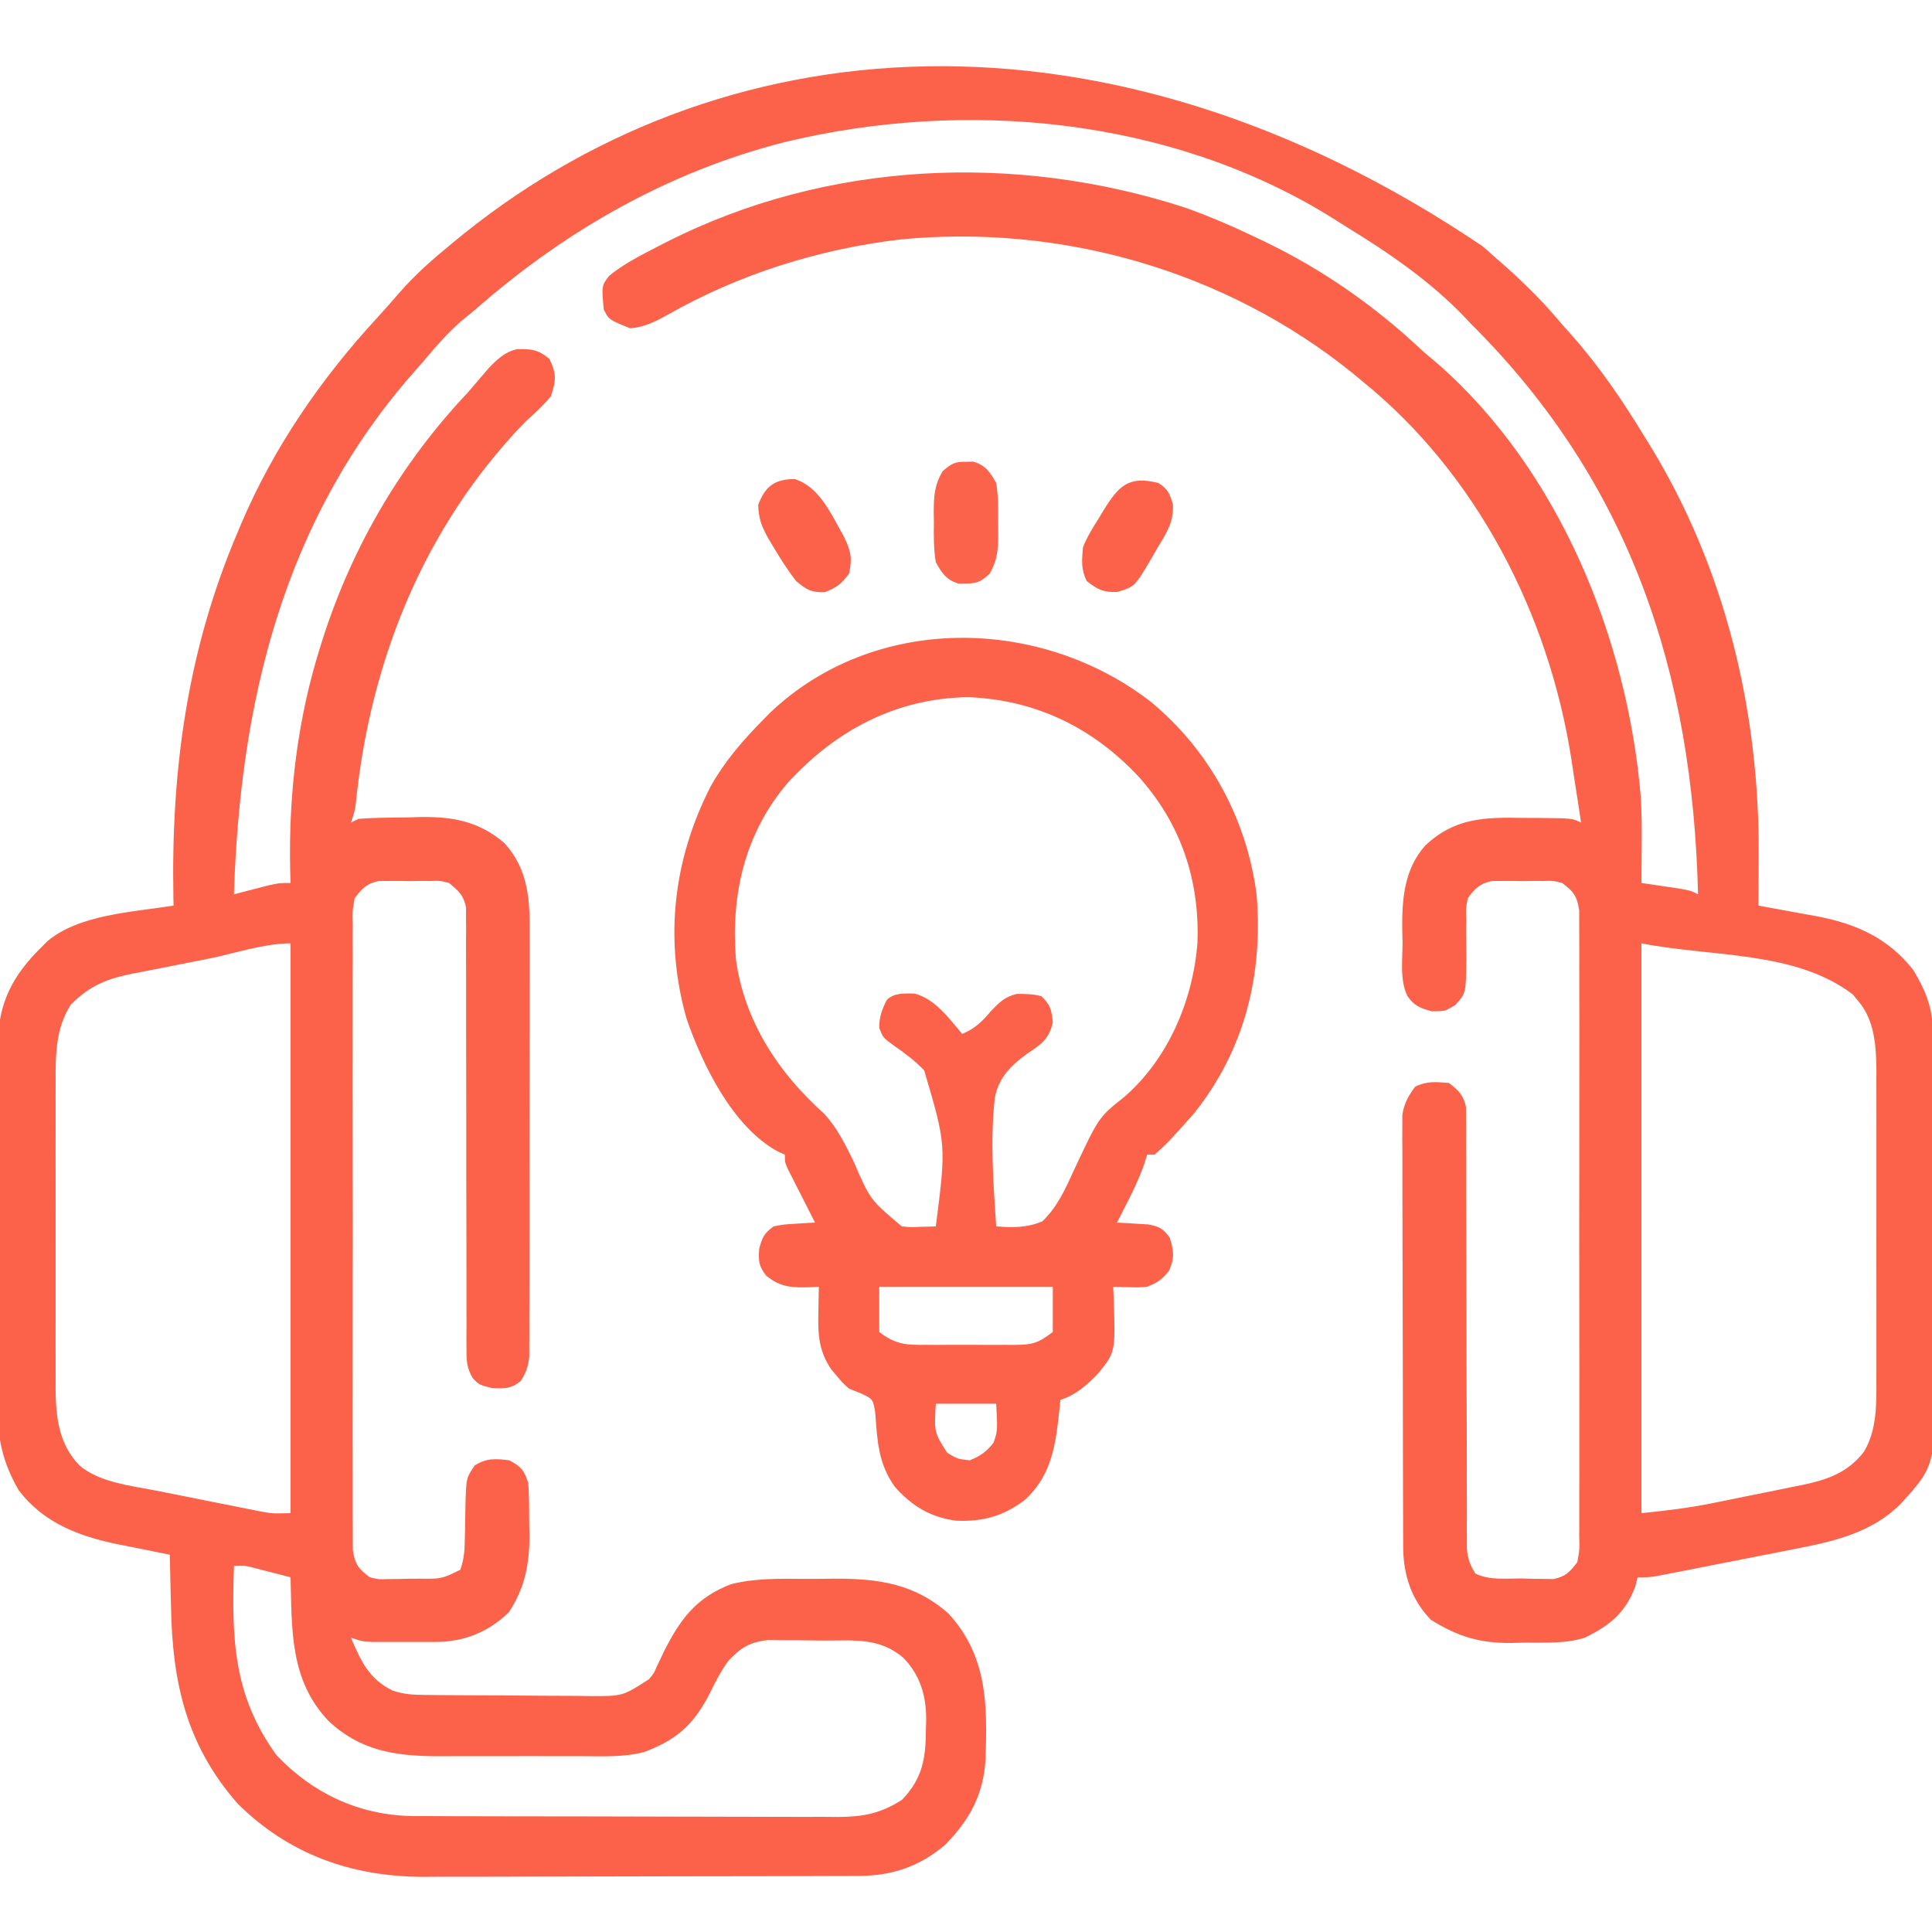
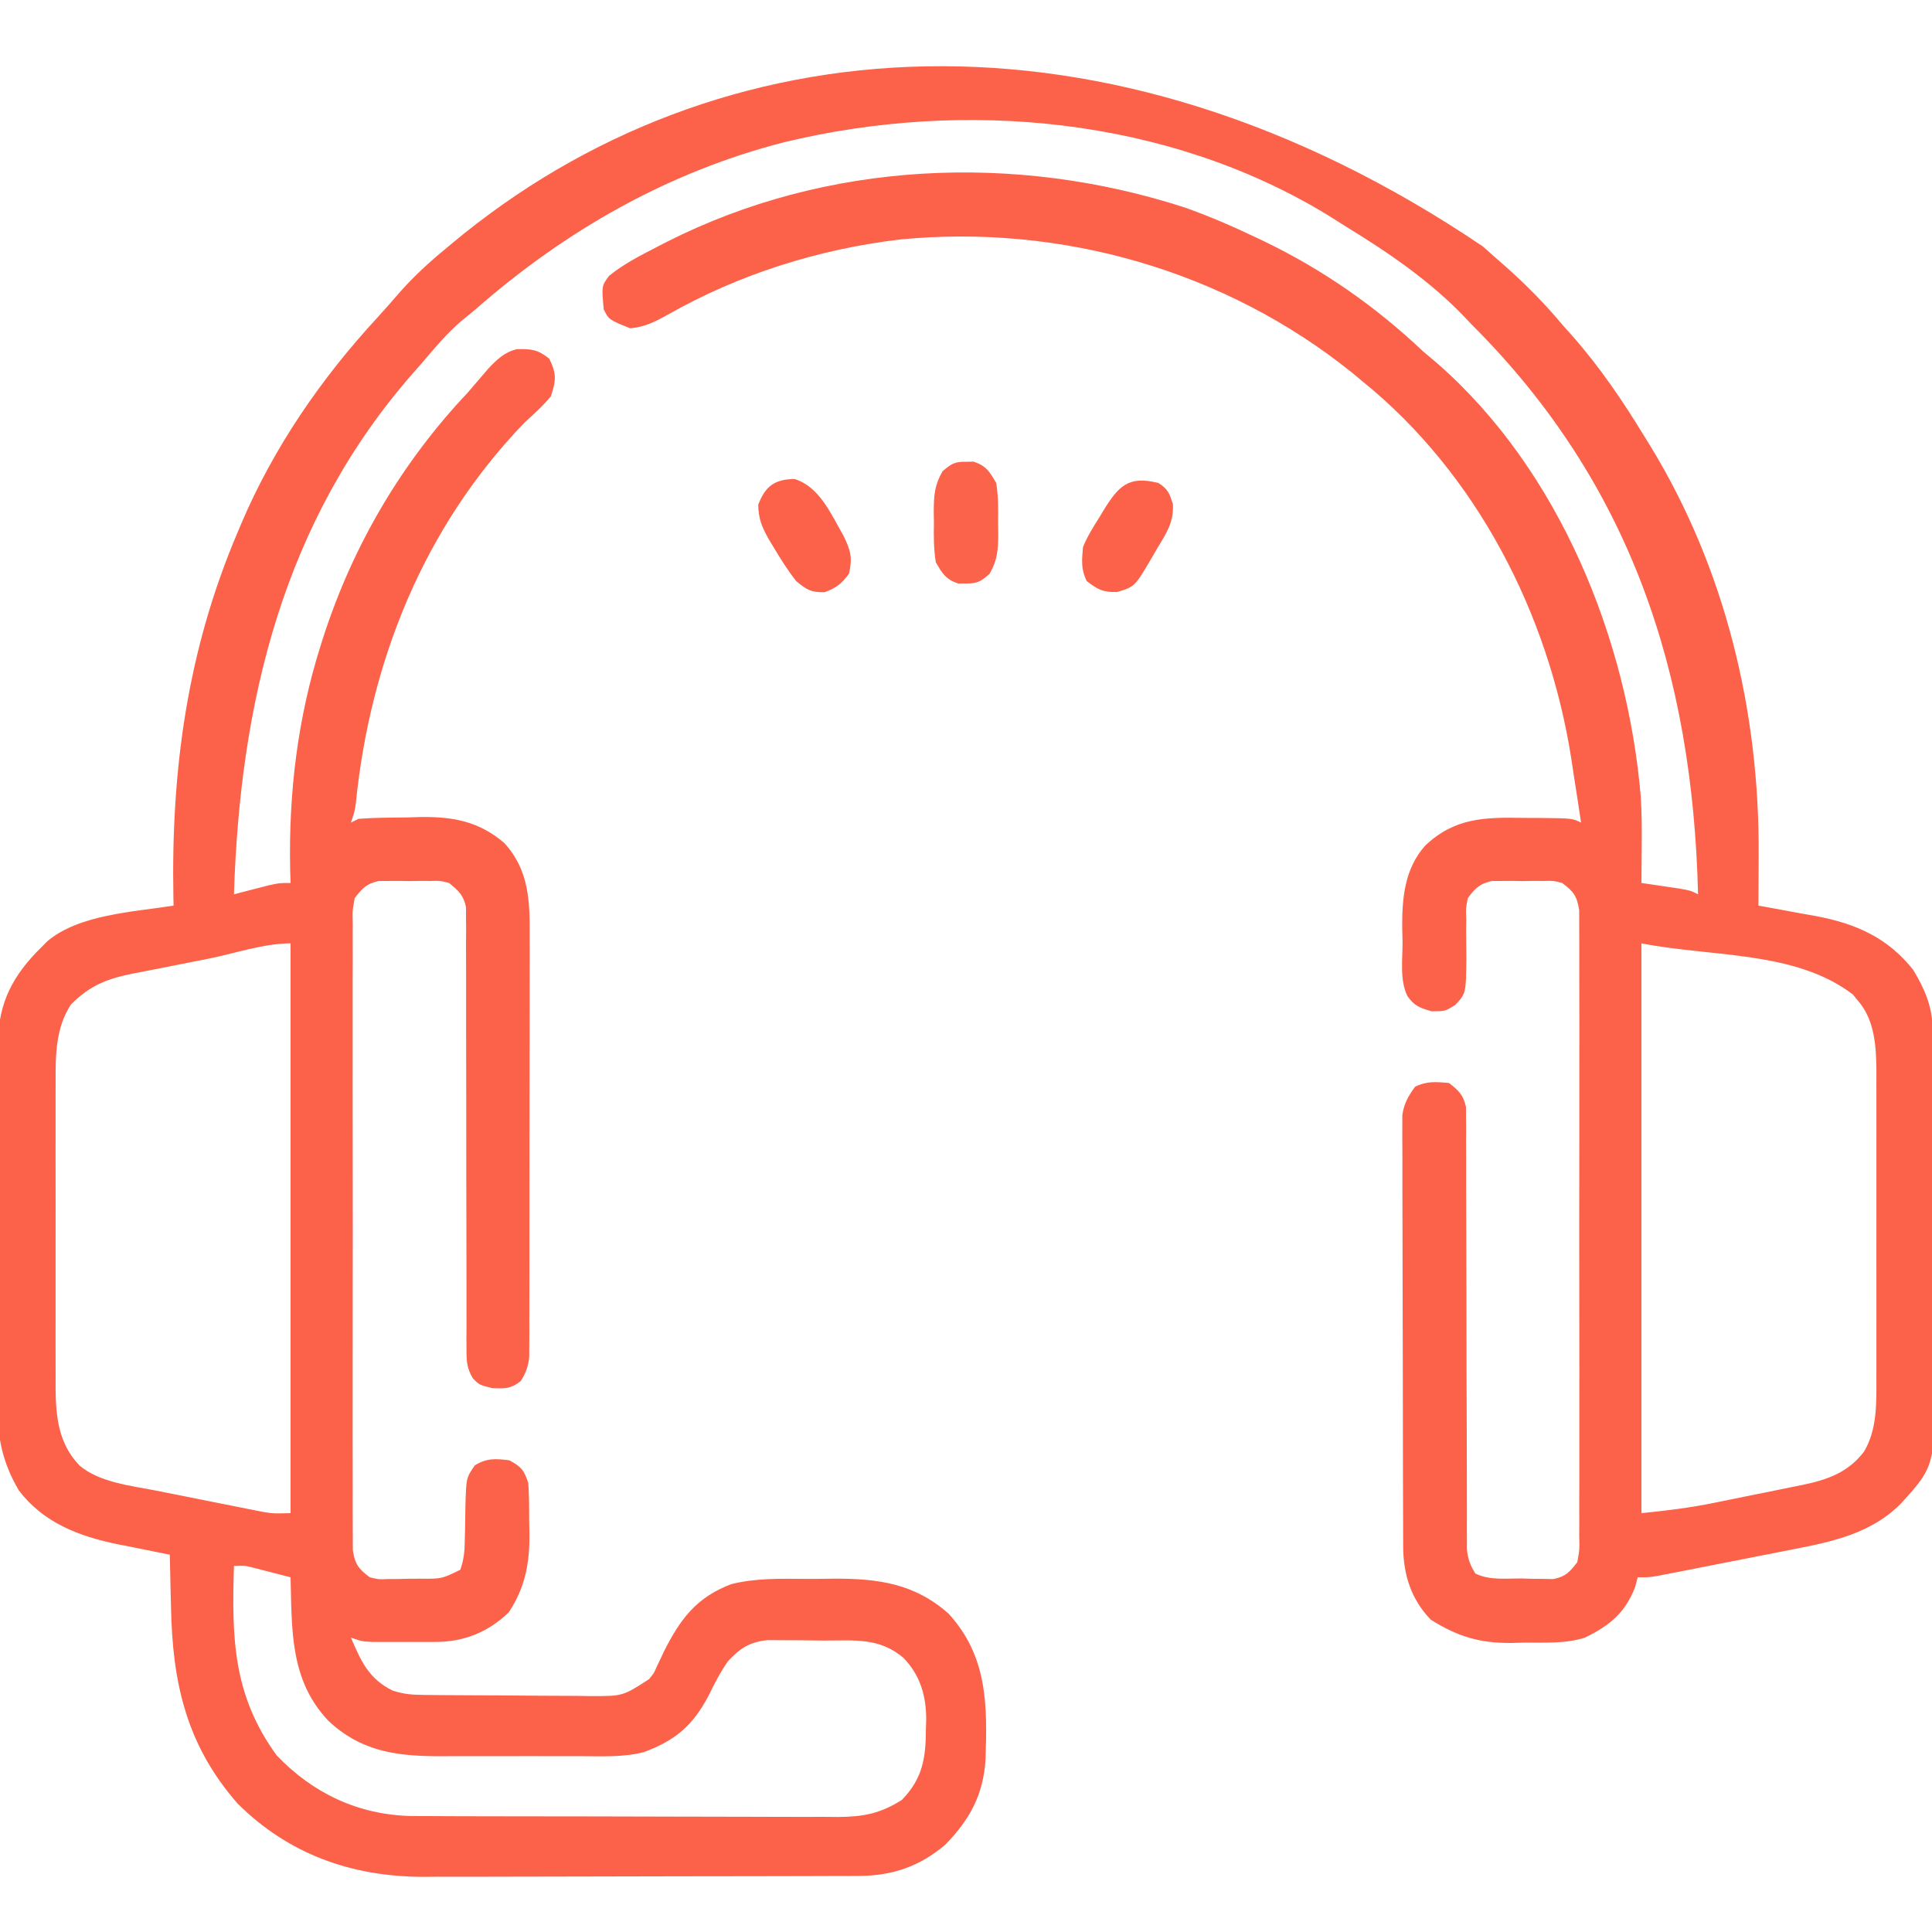
<svg xmlns="http://www.w3.org/2000/svg" width="512" height="512">
  <path d="M0 0 C1.012 0.898 2.024 1.796 3.035 2.695 C4.026 3.564 5.018 4.433 6.039 5.328 C11.469 10.16 16.382 15.123 21.035 20.695 C21.855 21.616 22.675 22.536 23.52 23.484 C31.018 31.96 37.159 41.039 43.035 50.695 C43.627 51.651 43.627 51.651 44.23 52.627 C64.27 85.273 73.354 123.31 73.098 161.383 C73.093 162.669 73.089 163.954 73.084 165.279 C73.072 168.418 73.056 171.557 73.035 174.695 C74.1 174.883 74.1 174.883 75.187 175.075 C78.452 175.661 81.712 176.272 84.973 176.883 C86.09 177.079 87.207 177.276 88.357 177.479 C98.837 179.476 107.295 183.17 114.035 191.695 C117.077 196.716 119.147 201.454 119.196 207.379 C119.206 208.342 119.216 209.305 119.226 210.297 C119.232 211.352 119.238 212.407 119.244 213.494 C119.254 214.606 119.263 215.719 119.274 216.865 C119.304 220.557 119.325 224.249 119.344 227.941 C119.35 229.203 119.357 230.466 119.364 231.766 C119.39 237.075 119.413 242.384 119.428 247.694 C119.45 255.278 119.492 262.862 119.562 270.447 C119.615 276.438 119.635 282.429 119.643 288.42 C119.652 290.959 119.671 293.497 119.7 296.036 C119.996 323.016 119.996 323.016 110.834 333.123 C103.05 340.994 92.788 343.247 82.227 345.273 C81.138 345.49 80.049 345.706 78.928 345.929 C76.647 346.38 74.366 346.827 72.083 347.27 C68.581 347.948 65.083 348.641 61.584 349.336 C59.361 349.774 57.138 350.212 54.914 350.648 C53.867 350.855 52.82 351.061 51.742 351.273 C50.773 351.461 49.805 351.648 48.807 351.841 C47.955 352.006 47.104 352.172 46.227 352.343 C44.035 352.695 44.035 352.695 41.035 352.695 C40.808 353.562 40.581 354.428 40.348 355.32 C37.648 362.263 33.51 365.517 27.035 368.695 C21.808 370.348 16.274 369.961 10.848 370.008 C9.749 370.037 8.65 370.066 7.518 370.096 C-0.962 370.161 -6.644 368.384 -13.777 363.945 C-18.984 358.59 -21.081 351.966 -21.105 344.616 C-21.111 343.592 -21.117 342.567 -21.123 341.511 C-21.124 340.392 -21.125 339.274 -21.126 338.121 C-21.131 336.939 -21.136 335.756 -21.141 334.538 C-21.153 331.298 -21.161 328.059 -21.165 324.819 C-21.168 322.794 -21.172 320.769 -21.177 318.744 C-21.19 312.406 -21.2 306.068 -21.204 299.729 C-21.208 292.417 -21.226 285.105 -21.255 277.794 C-21.276 272.137 -21.286 266.481 -21.288 260.825 C-21.289 257.449 -21.295 254.072 -21.313 250.696 C-21.33 246.93 -21.328 243.164 -21.321 239.399 C-21.331 238.282 -21.34 237.166 -21.349 236.015 C-21.341 234.474 -21.341 234.474 -21.332 232.901 C-21.334 232.011 -21.335 231.122 -21.337 230.205 C-20.879 227.114 -19.774 225.221 -17.965 222.695 C-14.873 221.149 -12.371 221.402 -8.965 221.695 C-6.409 223.676 -5.136 224.883 -4.463 228.082 C-4.462 228.972 -4.46 229.863 -4.459 230.781 C-4.448 231.807 -4.437 232.833 -4.426 233.891 C-4.434 235.011 -4.442 236.131 -4.451 237.285 C-4.44 239.061 -4.44 239.061 -4.429 240.873 C-4.413 244.117 -4.415 247.361 -4.423 250.605 C-4.428 254.001 -4.408 257.397 -4.39 260.793 C-4.36 267.226 -4.348 273.66 -4.344 280.094 C-4.338 291.616 -4.309 303.138 -4.259 314.66 C-4.246 318.04 -4.237 321.42 -4.239 324.801 C-4.241 328.569 -4.232 332.337 -4.22 336.105 C-4.224 337.226 -4.228 338.346 -4.233 339.5 C-4.225 341.039 -4.225 341.039 -4.216 342.61 C-4.216 343.5 -4.216 344.391 -4.215 345.309 C-3.944 347.897 -3.356 349.507 -1.965 351.695 C1.788 353.572 6.28 352.967 10.41 353.008 C11.849 353.051 11.849 353.051 13.316 353.096 C14.242 353.104 15.168 353.112 16.121 353.121 C16.967 353.136 17.813 353.15 18.685 353.165 C21.963 352.51 22.987 351.321 25.035 348.695 C25.638 345.367 25.638 345.367 25.543 341.56 C25.549 340.84 25.556 340.121 25.562 339.38 C25.578 336.969 25.565 334.559 25.553 332.148 C25.558 330.42 25.565 328.692 25.574 326.964 C25.592 322.27 25.585 317.576 25.572 312.882 C25.562 307.972 25.572 303.063 25.578 298.153 C25.585 289.908 25.576 281.663 25.557 273.418 C25.535 263.882 25.542 254.346 25.564 244.809 C25.582 236.626 25.585 228.442 25.574 220.259 C25.568 215.369 25.567 210.48 25.58 205.59 C25.592 200.994 25.584 196.398 25.561 191.801 C25.555 190.113 25.557 188.425 25.566 186.736 C25.577 184.434 25.563 182.133 25.543 179.831 C25.542 178.542 25.54 177.253 25.539 175.925 C24.95 172.147 24.056 170.963 21.035 168.695 C18.702 168.088 18.702 168.088 16.191 168.164 C14.817 168.156 14.817 168.156 13.414 168.148 C12.464 168.164 11.514 168.179 10.535 168.195 C9.585 168.18 8.635 168.164 7.656 168.148 C6.74 168.154 5.823 168.159 4.879 168.164 C3.629 168.171 3.629 168.171 2.354 168.178 C-0.848 168.893 -2.022 170.079 -3.965 172.695 C-4.523 175.408 -4.523 175.408 -4.398 178.379 C-4.408 179.471 -4.418 180.564 -4.428 181.689 C-4.411 183.981 -4.39 186.273 -4.365 188.564 C-4.459 197.95 -4.459 197.95 -7.273 200.98 C-9.965 202.695 -9.965 202.695 -13.59 202.695 C-16.781 201.75 -18.067 201.332 -19.965 198.695 C-22.091 194.444 -21.239 188.865 -21.277 184.195 C-21.306 183.048 -21.335 181.901 -21.365 180.719 C-21.424 172.74 -20.781 165.003 -15.273 158.785 C-7.398 151.362 0.475 151.27 10.848 151.445 C12.707 151.453 12.707 151.453 14.604 151.461 C23.726 151.541 23.726 151.541 26.035 152.695 C25.394 148.358 24.717 144.027 24.035 139.695 C23.743 137.742 23.743 137.742 23.445 135.75 C17.469 97.527 -1.558 60.267 -31.965 35.695 C-32.862 34.949 -33.759 34.203 -34.684 33.434 C-68.19 6.484 -111.66 -6.005 -154.391 -1.844 C-175.95 0.702 -197.074 7.345 -215.957 18.068 C-219.268 19.925 -222.151 21.381 -225.965 21.695 C-231.603 19.418 -231.603 19.418 -232.965 16.695 C-233.541 10.468 -233.541 10.468 -231.555 7.805 C-227.752 4.707 -223.564 2.563 -219.215 0.32 C-218.27 -0.167 -217.324 -0.655 -216.351 -1.157 C-173.968 -22.66 -123.941 -24.897 -78.965 -10.305 C-72.462 -8.007 -66.186 -5.275 -59.965 -2.305 C-58.879 -1.789 -58.879 -1.789 -57.771 -1.262 C-42.285 6.226 -28.464 15.885 -15.965 27.695 C-14.615 28.846 -13.261 29.992 -11.902 31.133 C20.302 59.408 38.34 104.026 41.865 145.935 C42.141 150.42 42.141 154.891 42.098 159.383 C42.093 160.287 42.089 161.191 42.084 162.123 C42.072 164.314 42.054 166.505 42.035 168.695 C42.95 168.828 43.866 168.961 44.809 169.098 C46.591 169.363 46.591 169.363 48.41 169.633 C49.594 169.807 50.777 169.981 51.996 170.16 C55.035 170.695 55.035 170.695 57.035 171.695 C55.614 113.087 39.167 62.689 -2.965 20.695 C-3.553 20.073 -4.14 19.45 -4.746 18.809 C-13.931 9.185 -24.951 1.675 -36.247 -5.248 C-37.869 -6.246 -39.476 -7.269 -41.082 -8.293 C-83.633 -34.25 -137.4 -39.141 -185.152 -27.617 C-215.96 -19.714 -243.177 -4.174 -266.965 16.695 C-268.255 17.759 -269.547 18.822 -270.84 19.883 C-274.619 23.145 -277.752 26.887 -280.965 30.695 C-281.801 31.644 -282.638 32.593 -283.5 33.57 C-317.92 72.814 -329.372 120.846 -330.965 171.695 C-330.133 171.479 -329.302 171.262 -328.445 171.039 C-326.815 170.621 -326.815 170.621 -325.152 170.195 C-323.534 169.778 -323.534 169.778 -321.883 169.352 C-318.965 168.695 -318.965 168.695 -315.965 168.695 C-316 167.53 -316.034 166.365 -316.07 165.164 C-316.484 144.882 -314.112 125.058 -307.965 105.695 C-307.602 104.547 -307.602 104.547 -307.231 103.375 C-299.365 79.122 -286.472 57.213 -268.965 38.695 C-267.153 36.603 -265.357 34.5 -263.57 32.387 C-261.277 29.97 -259.268 28.001 -255.965 27.227 C-252.121 27.167 -250.492 27.271 -247.402 29.758 C-245.45 33.748 -245.581 35.471 -246.965 39.695 C-249.063 42.287 -251.512 44.445 -253.965 46.695 C-280.597 74.304 -294.856 109.815 -298.671 147.577 C-298.965 149.695 -298.965 149.695 -299.965 152.695 C-299.305 152.365 -298.645 152.035 -297.965 151.695 C-293.638 151.368 -289.302 151.37 -284.965 151.32 C-283.77 151.283 -282.575 151.246 -281.344 151.207 C-272.803 151.123 -265.997 152.402 -259.356 158.068 C-252.651 165.335 -252.53 173.809 -252.593 183.106 C-252.589 184.33 -252.585 185.554 -252.581 186.815 C-252.575 190.149 -252.581 193.483 -252.595 196.818 C-252.606 200.315 -252.602 203.813 -252.6 207.31 C-252.599 213.178 -252.61 219.045 -252.629 224.912 C-252.65 231.692 -252.653 238.472 -252.647 245.253 C-252.641 251.786 -252.647 258.319 -252.658 264.852 C-252.663 267.629 -252.664 270.406 -252.662 273.182 C-252.659 277.055 -252.674 280.929 -252.69 284.802 C-252.688 285.953 -252.685 287.104 -252.683 288.29 C-252.69 289.344 -252.697 290.399 -252.704 291.485 C-252.707 292.857 -252.707 292.857 -252.71 294.258 C-252.983 296.868 -253.588 298.476 -254.965 300.695 C-257.641 302.777 -259.082 302.691 -262.527 302.57 C-265.965 301.695 -265.965 301.695 -267.656 299.966 C-269.222 297.25 -269.339 295.617 -269.337 292.496 C-269.343 291.444 -269.35 290.393 -269.357 289.309 C-269.349 288.161 -269.342 287.013 -269.334 285.83 C-269.339 284.01 -269.339 284.01 -269.345 282.153 C-269.352 279.517 -269.353 276.881 -269.345 274.245 C-269.333 270.077 -269.346 265.908 -269.362 261.74 C-269.398 251.387 -269.404 241.035 -269.401 230.682 C-269.4 222.634 -269.407 214.586 -269.441 206.538 C-269.458 202.394 -269.456 198.251 -269.441 194.107 C-269.433 190.925 -269.452 187.743 -269.467 184.561 C-269.457 183.412 -269.447 182.264 -269.437 181.081 C-269.447 180.03 -269.456 178.978 -269.466 177.895 C-269.466 176.526 -269.466 176.526 -269.465 175.129 C-270.123 171.926 -271.456 170.722 -273.965 168.695 C-276.298 168.088 -276.298 168.088 -278.809 168.164 C-280.183 168.156 -280.183 168.156 -281.586 168.148 C-282.536 168.164 -283.486 168.179 -284.465 168.195 C-285.415 168.18 -286.365 168.164 -287.344 168.148 C-288.26 168.154 -289.177 168.159 -290.121 168.164 C-290.954 168.169 -291.788 168.173 -292.646 168.178 C-295.876 168.899 -296.933 170.096 -298.965 172.695 C-299.568 176.023 -299.568 176.023 -299.473 179.831 C-299.482 180.91 -299.482 180.91 -299.492 182.011 C-299.508 184.422 -299.495 186.831 -299.482 189.242 C-299.488 190.97 -299.495 192.698 -299.504 194.426 C-299.522 199.121 -299.515 203.814 -299.502 208.509 C-299.492 213.418 -299.501 218.328 -299.508 223.237 C-299.515 231.482 -299.505 239.728 -299.486 247.973 C-299.465 257.509 -299.472 267.045 -299.494 276.581 C-299.512 284.765 -299.514 292.948 -299.504 301.132 C-299.498 306.021 -299.497 310.911 -299.51 315.8 C-299.522 320.397 -299.514 324.993 -299.49 329.589 C-299.485 331.278 -299.487 332.966 -299.495 334.654 C-299.506 336.957 -299.493 339.257 -299.473 341.56 C-299.471 343.493 -299.471 343.493 -299.468 345.466 C-298.879 349.243 -297.987 350.43 -294.965 352.695 C-292.613 353.271 -292.613 353.271 -290.086 353.156 C-289.165 353.152 -288.244 353.149 -287.295 353.145 C-286.34 353.12 -285.386 353.096 -284.402 353.07 C-283.444 353.069 -282.486 353.068 -281.498 353.066 C-275.905 353.108 -275.905 353.108 -270.965 350.695 C-269.988 347.764 -269.828 345.788 -269.789 342.73 C-269.765 341.766 -269.741 340.801 -269.717 339.807 C-269.674 337.778 -269.643 335.749 -269.623 333.721 C-269.412 326.348 -269.412 326.348 -267.141 323.031 C-263.937 321.064 -261.646 321.235 -257.965 321.695 C-254.78 323.455 -254.132 324.194 -252.965 327.695 C-252.708 331.232 -252.733 334.775 -252.715 338.32 C-252.694 339.281 -252.674 340.241 -252.652 341.23 C-252.61 349.073 -253.795 355.409 -258.152 362.008 C-263.676 367.286 -270.004 369.82 -277.621 369.828 C-278.726 369.829 -279.831 369.831 -280.969 369.832 C-282.699 369.826 -282.699 369.826 -284.465 369.82 C-286.195 369.826 -286.195 369.826 -287.961 369.832 C-289.618 369.83 -289.618 369.83 -291.309 369.828 C-292.827 369.826 -292.827 369.826 -294.377 369.825 C-296.965 369.695 -296.965 369.695 -299.965 368.695 C-297.238 375.018 -295.256 379.55 -288.965 382.695 C-285.833 383.739 -283.592 383.841 -280.303 383.872 C-279.142 383.885 -277.98 383.898 -276.783 383.911 C-275.527 383.919 -274.271 383.926 -272.977 383.934 C-271.685 383.942 -270.394 383.95 -269.064 383.958 C-266.33 383.973 -263.595 383.983 -260.861 383.99 C-257.367 384.002 -253.874 384.036 -250.38 384.076 C-247.037 384.108 -243.695 384.113 -240.352 384.121 C-239.101 384.139 -237.851 384.156 -236.563 384.174 C-227.936 384.204 -227.936 384.204 -220.965 379.695 C-219.622 378.053 -219.622 378.053 -218.875 376.27 C-218.57 375.641 -218.264 375.012 -217.95 374.365 C-217.645 373.711 -217.341 373.057 -217.027 372.383 C-212.707 363.799 -208.466 358.071 -199.243 354.527 C-192.811 352.895 -186.236 353.069 -179.634 353.119 C-177.101 353.133 -174.572 353.099 -172.039 353.061 C-160.39 353.004 -150.567 354.302 -141.527 362.383 C-131.229 373.711 -131.297 386.606 -131.799 401.092 C-132.393 410.408 -136.012 416.947 -142.457 423.562 C-149.286 429.37 -156.564 431.808 -165.445 431.836 C-167.079 431.844 -167.079 431.844 -168.745 431.853 C-169.93 431.854 -171.115 431.855 -172.336 431.856 C-173.592 431.861 -174.848 431.866 -176.142 431.871 C-179.582 431.885 -183.023 431.891 -186.463 431.896 C-188.619 431.898 -190.774 431.903 -192.93 431.907 C-199.691 431.921 -206.451 431.93 -213.212 431.934 C-220.984 431.939 -228.756 431.956 -236.528 431.985 C-242.554 432.007 -248.581 432.017 -254.608 432.018 C-258.197 432.019 -261.787 432.025 -265.377 432.043 C-269.394 432.063 -273.412 432.058 -277.429 432.052 C-279.18 432.066 -279.18 432.066 -280.965 432.08 C-299.851 431.985 -316.405 426.13 -329.965 412.695 C-343.591 397.156 -347.29 380.625 -347.652 360.32 C-347.686 358.987 -347.72 357.654 -347.756 356.32 C-347.837 353.112 -347.907 349.904 -347.965 346.695 C-348.609 346.57 -349.254 346.445 -349.917 346.316 C-352.895 345.728 -355.867 345.118 -358.84 344.508 C-360.36 344.213 -360.36 344.213 -361.91 343.912 C-372.191 341.77 -381.422 338.232 -387.965 329.695 C-392.371 322.14 -393.694 315.596 -393.596 306.941 C-393.603 305.822 -393.61 304.704 -393.618 303.551 C-393.634 299.888 -393.615 296.226 -393.594 292.562 C-393.595 289.999 -393.597 287.436 -393.601 284.872 C-393.604 279.514 -393.59 274.157 -393.562 268.799 C-393.53 262.626 -393.53 256.454 -393.547 250.281 C-393.563 244.312 -393.556 238.343 -393.539 232.374 C-393.534 229.847 -393.534 227.32 -393.541 224.793 C-393.546 221.259 -393.526 217.725 -393.498 214.191 C-393.505 213.156 -393.511 212.121 -393.518 211.054 C-393.378 200.373 -389.52 193.089 -381.965 185.695 C-381.488 185.211 -381.011 184.726 -380.52 184.227 C-372.087 176.986 -357.518 176.386 -346.965 174.695 C-346.981 173.978 -346.996 173.261 -347.012 172.522 C-347.65 138.676 -343.307 106.989 -329.965 75.695 C-329.653 74.954 -329.342 74.212 -329.021 73.448 C-320.445 53.312 -307.925 35.092 -293.117 19.035 C-290.998 16.731 -288.95 14.375 -286.902 12.008 C-283.192 7.849 -279.268 4.23 -274.965 0.695 C-274.456 0.269 -273.947 -0.158 -273.423 -0.597 C-202.761 -59.712 -99.671 -67.352 0 0 Z M42.035 184.695 C42.035 234.525 42.035 284.355 42.035 335.695 C48.63 335.036 54.884 334.275 61.332 332.953 C62.169 332.784 63.007 332.615 63.869 332.441 C65.621 332.085 67.372 331.727 69.123 331.367 C71.791 330.819 74.462 330.286 77.133 329.754 C78.845 329.405 80.557 329.054 82.27 328.703 C83.06 328.547 83.851 328.39 84.666 328.229 C91.271 326.846 96.739 324.98 101.012 319.408 C104.507 313.558 104.324 306.504 104.294 299.918 C104.297 298.974 104.301 298.03 104.305 297.057 C104.313 293.957 104.308 290.858 104.301 287.758 C104.302 285.591 104.304 283.425 104.307 281.258 C104.31 276.726 104.305 272.193 104.296 267.661 C104.285 261.864 104.291 256.068 104.303 250.271 C104.31 245.799 104.308 241.328 104.303 236.857 C104.301 234.72 104.303 232.583 104.308 230.446 C104.313 227.455 104.305 224.464 104.294 221.473 C104.298 220.598 104.302 219.723 104.306 218.821 C104.261 212.238 103.934 205.076 99.41 199.883 C98.964 199.34 98.518 198.797 98.059 198.238 C82.781 186.589 60.89 188.384 42.035 184.695 Z M-337.646 188.748 C-339.974 189.211 -342.302 189.669 -344.632 190.121 C-347.989 190.774 -351.342 191.444 -354.695 192.117 C-356.252 192.414 -356.252 192.414 -357.84 192.717 C-364.789 194.139 -369.139 195.87 -374.215 200.945 C-378.226 207.249 -378.257 214.231 -378.224 221.473 C-378.227 222.417 -378.231 223.361 -378.234 224.334 C-378.243 227.434 -378.237 230.533 -378.23 233.633 C-378.232 235.799 -378.234 237.966 -378.236 240.133 C-378.239 244.665 -378.235 249.197 -378.226 253.729 C-378.214 259.526 -378.221 265.323 -378.233 271.12 C-378.24 275.591 -378.238 280.063 -378.232 284.534 C-378.231 286.671 -378.233 288.808 -378.237 290.945 C-378.243 293.936 -378.235 296.927 -378.224 299.918 C-378.228 300.793 -378.232 301.668 -378.236 302.57 C-378.183 310.26 -377.416 317.367 -371.856 323.104 C-366.536 327.582 -358.17 328.432 -351.512 329.738 C-350.217 329.998 -350.217 329.998 -348.896 330.264 C-347.088 330.625 -345.28 330.984 -343.471 331.34 C-340.707 331.884 -337.945 332.441 -335.184 332.998 C-333.418 333.35 -331.652 333.701 -329.887 334.051 C-329.066 334.216 -328.245 334.382 -327.399 334.553 C-326.628 334.703 -325.856 334.854 -325.062 335.009 C-324.053 335.208 -324.053 335.208 -323.024 335.412 C-320.486 335.809 -320.486 335.809 -315.965 335.695 C-315.965 285.865 -315.965 236.035 -315.965 184.695 C-323.007 184.695 -330.756 187.371 -337.646 188.748 Z M-330.965 349.695 C-331.547 368.854 -331.256 383.888 -319.652 399.883 C-310.014 409.969 -298.024 415.616 -284.077 415.963 C-281.825 415.981 -279.572 415.988 -277.32 415.986 C-276.083 415.993 -274.846 415.999 -273.572 416.006 C-270.204 416.022 -266.837 416.029 -263.469 416.03 C-261.36 416.031 -259.252 416.036 -257.143 416.041 C-249.775 416.059 -242.406 416.067 -235.038 416.066 C-228.188 416.065 -221.338 416.086 -214.488 416.117 C-208.588 416.144 -202.688 416.154 -196.788 416.153 C-193.272 416.152 -189.756 416.158 -186.241 416.179 C-182.32 416.202 -178.401 416.193 -174.48 416.181 C-173.326 416.192 -172.172 416.204 -170.983 416.215 C-164.173 416.162 -159.76 415.349 -153.965 411.695 C-148.414 405.998 -147.602 400.508 -147.59 392.883 C-147.565 392.114 -147.541 391.345 -147.516 390.553 C-147.484 384.223 -149.009 378.815 -153.448 374.13 C-159.828 368.588 -166.623 369.476 -174.588 369.455 C-176.825 369.445 -179.061 369.414 -181.297 369.383 C-182.725 369.376 -184.154 369.371 -185.582 369.367 C-186.877 369.358 -188.173 369.348 -189.507 369.339 C-194.327 369.836 -196.833 371.469 -200.074 374.98 C-202.123 377.923 -203.65 380.909 -205.215 384.133 C-209.402 392.035 -214.005 395.952 -222.387 399.041 C-227.87 400.433 -233.554 400.12 -239.176 400.094 C-240.553 400.096 -241.93 400.099 -243.307 400.102 C-246.183 400.107 -249.059 400.101 -251.936 400.086 C-255.596 400.069 -259.255 400.079 -262.915 400.097 C-265.757 400.108 -268.599 400.104 -271.44 400.097 C-273.437 400.094 -275.435 400.103 -277.432 400.112 C-288.556 400.027 -297.685 398.548 -305.965 390.695 C-316.158 379.947 -315.597 366.667 -315.965 352.695 C-317.901 352.191 -319.839 351.692 -321.777 351.195 C-322.856 350.917 -323.935 350.638 -325.047 350.352 C-327.954 349.586 -327.954 349.586 -330.965 349.695 Z " fill="#FC6249" transform="translate(392.965,65.305)" />
-   <path d="M0 0 C15.532 12.883 25.386 30.973 28 51 C29.786 72.296 24.866 92.29 11.375 109.125 C9.939 110.77 8.482 112.397 7 114 C6.395 114.661 5.791 115.323 5.168 116.004 C3.84 117.397 2.429 118.711 1 120 C0.34 120 -0.32 120 -1 120 C-1.266 120.859 -1.531 121.717 -1.805 122.602 C-3.01 126.029 -4.472 129.142 -6.125 132.375 C-6.664 133.435 -7.203 134.494 -7.758 135.586 C-8.168 136.383 -8.578 137.179 -9 138 C-8.241 138.037 -7.481 138.075 -6.699 138.113 C-5.208 138.212 -5.208 138.212 -3.688 138.312 C-2.701 138.371 -1.715 138.429 -0.699 138.488 C2.289 139.055 3.227 139.58 5 142 C6.084 145.563 6.301 147.303 4.812 150.75 C2.89 153.137 1.806 153.886 -1 155 C-3.359 155.195 -3.359 155.195 -5.75 155.125 C-6.549 155.107 -7.348 155.089 -8.172 155.07 C-8.775 155.047 -9.378 155.024 -10 155 C-9.954 155.99 -9.907 156.98 -9.859 158 C-9.382 172.335 -9.382 172.335 -14 178 C-17.082 181.18 -19.768 183.589 -24 185 C-24.098 185.99 -24.196 186.98 -24.297 188 C-25.29 197.126 -26.295 204.739 -33.188 211.312 C-38.821 215.69 -44.452 217.325 -51.562 217 C-58.439 216.106 -63.302 213.145 -67.875 208 C-72.293 201.763 -72.488 195.885 -73.047 188.398 C-73.649 184.766 -73.649 184.766 -76.875 183.25 C-77.906 182.838 -78.938 182.425 -80 182 C-81.828 180.352 -81.828 180.352 -83.25 178.625 C-83.969 177.778 -83.969 177.778 -84.703 176.914 C-87.941 172.136 -88.266 167.838 -88.125 162.188 C-88.116 161.495 -88.107 160.802 -88.098 160.088 C-88.074 158.392 -88.038 156.696 -88 155 C-88.592 155.035 -89.183 155.07 -89.793 155.105 C-94.69 155.273 -98.089 155.319 -102 152 C-103.961 149.415 -104.013 148.212 -103.812 144.938 C-102.947 141.81 -102.535 140.909 -100 139 C-97.301 138.488 -97.301 138.488 -94.312 138.312 C-93.319 138.247 -92.325 138.181 -91.301 138.113 C-90.162 138.057 -90.162 138.057 -89 138 C-89.578 136.868 -90.155 135.736 -90.75 134.57 C-91.5 133.089 -92.25 131.607 -93 130.125 C-93.382 129.379 -93.763 128.632 -94.156 127.863 C-94.517 127.148 -94.878 126.432 -95.25 125.695 C-95.585 125.035 -95.92 124.376 -96.266 123.696 C-97 122 -97 122 -97 120 C-97.592 119.732 -98.183 119.464 -98.793 119.188 C-110.799 112.728 -118.806 96.232 -123.07 83.906 C-129.023 62.868 -126.591 41.782 -116.66 22.383 C-112.958 15.799 -108.282 10.371 -103 5 C-102.312 4.299 -101.623 3.598 -100.914 2.875 C-73.311 -23.394 -29.44 -22.785 0 0 Z M-96.207 21.406 C-107.538 34.692 -111.302 50.781 -110 68 C-107.85 84.481 -98.703 98.365 -86.516 109.211 C-83.166 112.924 -81.156 116.983 -78.938 121.438 C-74.383 132.012 -74.383 132.012 -66 139 C-63.638 139.24 -63.638 139.24 -61.25 139.125 C-60.451 139.107 -59.652 139.089 -58.828 139.07 C-58.225 139.047 -57.622 139.024 -57 139 C-54.245 117.435 -54.245 117.435 -60.082 97.668 C-62.456 95.185 -65.011 93.222 -67.84 91.285 C-71 89 -71 89 -71.996 86.355 C-72.001 83.478 -71.28 81.56 -70 79 C-68.018 77.018 -65.265 77.313 -62.633 77.301 C-57.132 78.762 -53.584 83.809 -50 88 C-46.544 86.55 -44.729 84.702 -42.312 81.875 C-40.059 79.541 -38.724 78.175 -35.551 77.406 C-33.233 77.376 -31.247 77.431 -29 78 C-26.575 80.425 -26.314 81.621 -26 85 C-27.07 89.47 -29.086 90.77 -32.8 93.236 C-37.069 96.339 -40.355 99.561 -41.366 104.949 C-42.612 116.199 -41.75 127.738 -41 139 C-36.538 139.357 -32.976 139.4 -28.789 137.684 C-24.704 133.753 -22.722 129.17 -20.375 124.062 C-13.805 110.055 -13.805 110.055 -7.188 104.812 C4.482 94.77 11.039 79.365 12.32 64.211 C13.031 47.391 7.972 32.218 -3.375 19.688 C-15.579 6.721 -30.643 -0.58 -48.562 -1.25 C-67.664 -0.904 -83.522 7.576 -96.207 21.406 Z M-72 155 C-72 158.96 -72 162.92 -72 167 C-67.464 170.402 -64.817 170.439 -59.438 170.398 C-58.609 170.401 -57.781 170.404 -56.927 170.407 C-55.179 170.409 -53.431 170.404 -51.683 170.391 C-49.009 170.375 -46.337 170.391 -43.664 170.41 C-41.964 170.408 -40.263 170.404 -38.562 170.398 C-37.365 170.408 -37.365 170.408 -36.144 170.417 C-31.333 170.356 -30.03 170.023 -26 167 C-26 163.04 -26 159.08 -26 155 C-41.18 155 -56.36 155 -72 155 Z M-57 186 C-57.448 193.536 -57.448 193.536 -54 199 C-51.191 200.659 -51.191 200.659 -48 201 C-45.154 199.836 -43.57 198.733 -41.688 196.312 C-40.62 193.124 -40.62 193.124 -41 186 C-46.28 186 -51.56 186 -57 186 Z " fill="#FC6249" transform="translate(305,186)" />
  <path d="M0 0 C2.531 1.603 2.918 2.745 3.836 5.602 C4.067 10.393 2.185 13.172 -0.25 17.188 C-0.659 17.898 -1.067 18.609 -1.488 19.342 C-6.241 27.465 -6.241 27.465 -10.875 28.875 C-14.601 29.024 -16.082 28.251 -19 26 C-20.568 22.864 -20.296 20.48 -20 17 C-18.872 14.223 -17.362 11.771 -15.75 9.25 C-15.354 8.591 -14.959 7.933 -14.551 7.254 C-10.566 0.813 -7.959 -2.026 0 0 Z " fill="#FC6249" transform="translate(307,128)" />
  <path d="M0 0 C6.64 2.053 9.704 9.341 13.004 15.117 C14.884 18.98 15.394 20.887 14.438 25.062 C12.508 27.779 11.095 28.809 8 30 C4.398 30.088 3.233 29.381 0.438 27.062 C-1.805 24.199 -3.706 21.187 -5.562 18.062 C-5.993 17.351 -6.424 16.639 -6.867 15.906 C-8.678 12.658 -9.553 10.58 -9.625 6.812 C-7.713 1.863 -5.304 0.093 0 0 Z " fill="#FC6249" transform="translate(210.562,126.938)" />
  <path d="M0 0 C0.66 -0.013 1.32 -0.026 2 -0.039 C5.329 1.066 6.266 2.59 8 5.625 C8.579 9.137 8.559 12.572 8.5 16.125 C8.515 17.062 8.531 17.999 8.547 18.965 C8.522 23.276 8.388 25.947 6.219 29.742 C3.895 31.714 2.999 32.309 0 32.25 C-0.66 32.263 -1.32 32.276 -2 32.289 C-5.329 31.184 -6.266 29.66 -8 26.625 C-8.579 23.113 -8.559 19.678 -8.5 16.125 C-8.515 15.188 -8.531 14.251 -8.547 13.285 C-8.522 8.974 -8.388 6.303 -6.219 2.508 C-3.895 0.536 -2.999 -0.059 0 0 Z " fill="#FB634A" transform="translate(256,122.375)" />
</svg>